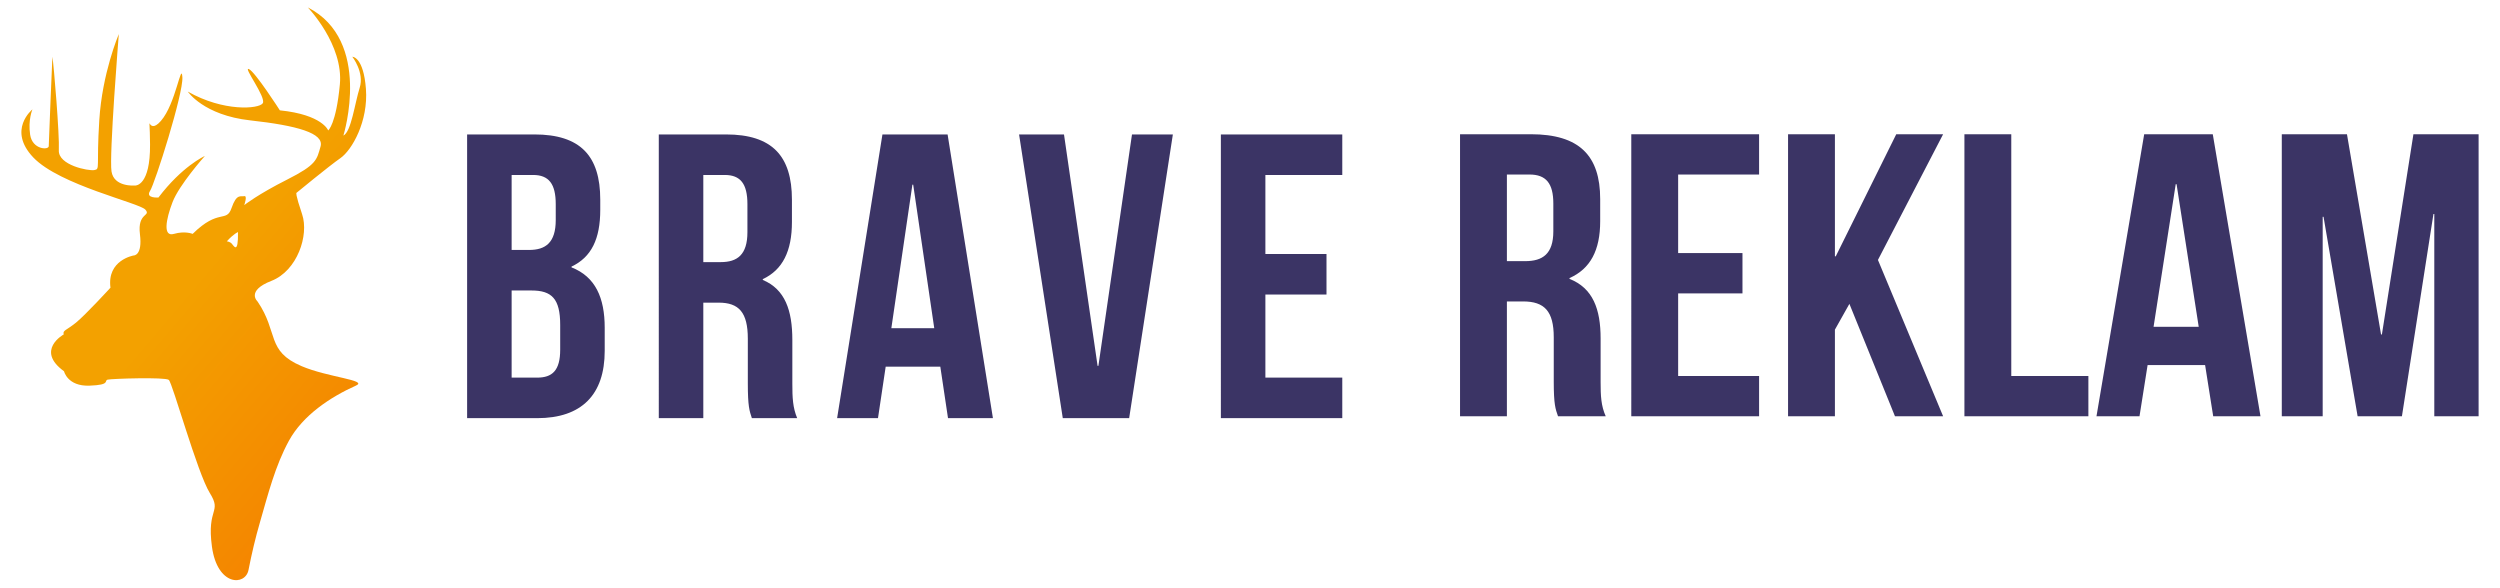
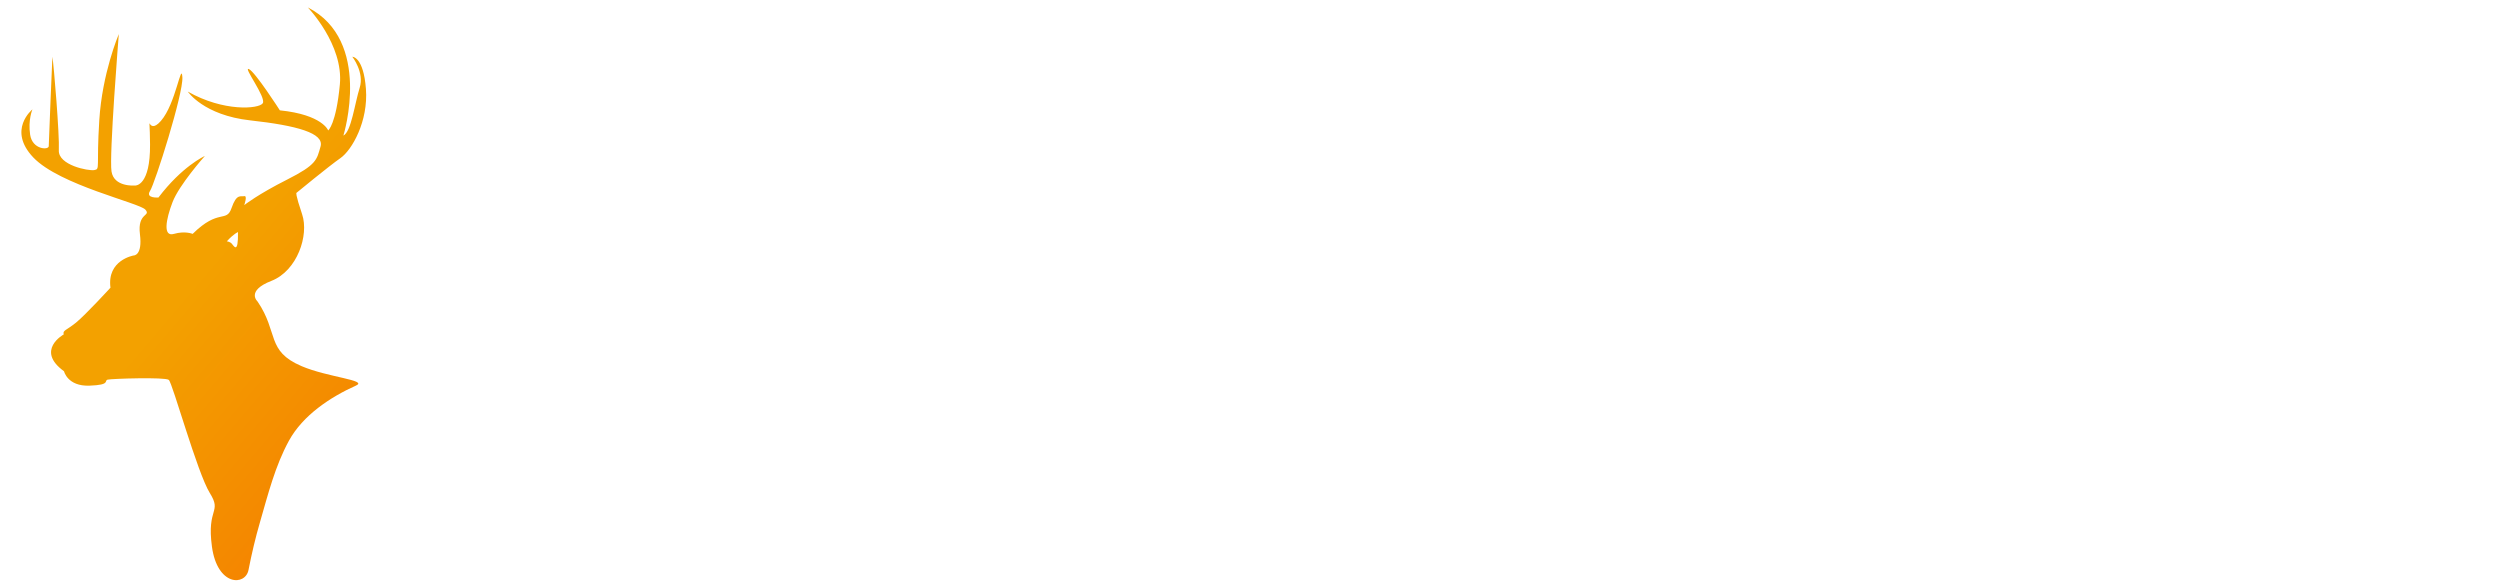
<svg xmlns="http://www.w3.org/2000/svg" xmlns:ns1="http://www.inkscape.org/namespaces/inkscape" xmlns:ns2="http://sodipodi.sourceforge.net/DTD/sodipodi-0.dtd" xmlns:xlink="http://www.w3.org/1999/xlink" width="1000" height="235" viewBox="0 0 1000 235" version="1.1" id="svg8" ns1:version="1.0.1 (3bc2e813f5, 2020-09-07)" ns2:docname="bdads-dark.svg">
  <defs id="defs2">
    <linearGradient ns1:collect="always" xlink:href="#linearGradient900" id="linearGradient2147" x1="19.902" y1="50" x2="45.068" y2="68.045" gradientUnits="userSpaceOnUse" />
    <linearGradient ns1:collect="always" id="linearGradient900">
      <stop style="stop-color:#f3a100;stop-opacity:1" offset="0" id="stop896" />
      <stop style="stop-color:#f66f00;stop-opacity:1" offset="1" id="stop898" />
    </linearGradient>
    <linearGradient ns1:collect="always" xlink:href="#linearGradient900" id="linearGradient2160" gradientUnits="userSpaceOnUse" x1="40.57" y1="59.192" x2="96.981" y2="107.23" />
  </defs>
  <ns2:namedview id="base" pagecolor="#ffffff" bordercolor="#666666" borderopacity="1.0" ns1:pageopacity="0.0" ns1:pageshadow="2" ns1:zoom="0.62101045" ns1:cx="602.97397" ns1:cy="73.528556" ns1:document-units="px" ns1:current-layer="layer1" ns1:document-rotation="0" showgrid="false" units="px" ns1:showpageshadow="false" ns1:snap-page="true" ns1:snap-object-midpoints="true" ns1:pagecheckerboard="true" ns1:snap-global="false" ns1:window-width="1366" ns1:window-height="705" ns1:window-x="0" ns1:window-y="30" ns1:window-maximized="1" />
  <g ns1:label="Layer 1" ns1:groupmode="layer" id="layer1">
    <g id="SvgjsG2694" featurekey="symbolFeature-0" transform="matrix(2.291,0,0,2.291,-37.036,2.962)" fill="#000000" style="fill:url(#linearGradient2147);fill-opacity:1">
      <path fill="#000000" d="m 59.556,98.217 c 0.554,-2.836 1.206,-5.611 2.014,-8.383 1.386,-4.789 2.631,-9.773 5.04,-14.174 2.433,-4.441 7.198,-7.611 11.731,-9.643 2.105,-0.943 -4.961,-1.434 -9.522,-3.385 -6.208,-2.654 -3.981,-5.833 -7.683,-11.283 0,0 -2.079,-1.852 2.418,-3.604 4.51,-1.755 6.592,-7.968 5.364,-11.619 -1.235,-3.651 -0.999,-3.739 -0.999,-3.739 0,0 5.645,-4.653 7.685,-6.075 2.035,-1.421 4.881,-6.447 4.453,-12.086 -0.422,-5.58 -2.327,-5.612 -2.377,-5.612 0,0 2.135,2.718 1.286,5.417 -0.853,2.703 -1.472,7.679 -2.843,8.347 0.07,-0.243 5.078,-16.59 -6.214,-22.378 0,0 6.264,6.497 5.595,13.465 -0.664,6.97 -2.035,8.014 -2.035,8.014 0,0 -1.003,-2.75 -8.44,-3.508 0,0 -4.317,-6.735 -5.408,-7.206 -1.091,-0.478 3.085,4.978 2.421,5.972 -0.663,0.997 -6.829,1.518 -13.087,-2.039 0,0 2.748,4.125 10.902,5.025 8.156,0.902 12.942,2.227 12.279,4.555 -0.664,2.324 -0.664,3.173 -5.83,5.78 -5.084,2.565 -7.42,4.4 -7.496,4.459 0.023,-0.071 0.593,-1.702 0,-1.563 -0.607,0.142 -1.321,-0.525 -2.221,2.088 -0.899,2.607 -2.232,0 -6.786,4.5 0,0 -1.327,-0.566 -3.268,0 -1.946,0.566 -1.421,-2.465 -0.241,-5.55 1.174,-3.032 5.506,-7.903 5.645,-8.054 -0.142,0.062 -3.967,1.808 -8.107,7.251 0,0 -2.323,0.188 -1.469,-1.141 0.855,-1.324 5.836,-17.021 5.645,-19.862 -0.188,-2.847 -1.135,4.645 -3.748,7.632 -2.604,2.987 -1.94,-3.035 -1.896,4.123 0.051,7.163 -2.468,7.163 -2.609,7.163 -0.139,0 -3.698,0.283 -4.12,-2.468 -0.428,-2.722 1.245,-23.567 1.277,-23.983 -0.086,0.204 -2.899,6.856 -3.409,15.025 -0.528,8.297 0.186,8.53 -0.858,8.722 -1.041,0.188 -6.349,-0.855 -6.207,-3.462 0.139,-2.605 -0.87,-14.774 -1.124,-16.324 0,0 -0.637,14.891 -0.637,15.608 0,0.713 -2.846,0.631 -3.247,-1.982 -0.396,-2.613 0.401,-4.435 0.401,-4.435 0,0 -4.441,3.565 0.153,8.396 4.598,4.831 18.537,7.921 19.569,9.112 1.029,1.188 -1.428,0.475 -0.955,4.276 0.483,3.801 -1.104,3.724 -1.104,3.724 0,0 -4.677,0.794 -4.04,5.624 0,0 -4.361,4.754 -6.021,6.102 -1.663,1.345 -2.377,1.345 -2.136,2.055 0,0 -5.016,2.76 0.045,6.432 0,0 0.613,2.652 4.432,2.516 3.822,-0.129 2.483,-0.891 3.209,-1.055 0.729,-0.166 10.009,-0.467 10.654,0.047 0.644,0.512 4.981,16.23 7.157,19.74 2.183,3.51 -0.565,2.465 0.378,9.387 0.948,6.923 5.841,6.87 6.384,4.056 z M 57.718,39.229 c 0.063,4.063 -0.761,2.342 -1.103,2.002 -0.333,-0.339 -0.844,-0.392 -0.844,-0.392 1.24,-1.357 1.947,-1.61 1.947,-1.61 z" id="path910" style="fill:url(#linearGradient2160);fill-opacity:1" />
    </g>
    <g id="g2261" style="fill-opacity:1;fill:#3b3465">
      <g id="SvgjsG2695" featurekey="nameFeature-0" transform="matrix(4.05,0,0,4.05,180.365,5.132)" fill="#000000" style="fill:#3b3465;fill-opacity:1" />
      <g id="SvgjsG2696" featurekey="sloganFeature-0" transform="matrix(8.52,0,0,8.058,577.198,5.346)" fill="#000000" style="fill:#3b3465;fill-opacity:1">
        <g id="g2290" style="fill-opacity:1;fill:#3b3465">
-           <path d="m 8.24,12 c 4.56,0 6.52,2.12 6.52,6.44 v 1 c 0,2.88 -0.88,4.68 -2.84,5.6 v 0.08 c 2.36,0.92 3.28,3 3.28,5.96 v 2.28 C 15.2,37.68 12.92,40 8.52,40 H 1.6 V 12 Z M 7.96,27.4 H 6 V 36 H 8.52 C 10,36 10.8,35.32 10.8,33.24 V 30.8 c 0,-2.6 -0.84,-3.4 -2.84,-3.4 z M 8.12,16 H 6 v 7.4 h 1.72 c 1.64,0 2.64,-0.72 2.64,-2.96 V 18.88 C 10.36,16.88 9.68,16 8.12,16 Z m 26.105,24 h -4.48 c -0.24,-0.72 -0.4,-1.16 -0.4,-3.44 v -4.4 c 0,-2.6 -0.88,-3.56 -2.88,-3.56 h -1.52 V 40 h -4.4 V 12 h 6.64 c 4.56,0 6.52,2.12 6.52,6.44 v 2.2 c 0,2.88 -0.92,4.72 -2.88,5.64 v 0.08 c 2.2,0.92 2.92,3 2.92,5.92 v 4.32 c 0,1.36 0.04,2.36 0.48,3.4 z m -7.16,-24 h -2.12 v 8.6 h 1.72 c 1.64,0 2.64,-0.72 2.64,-2.96 v -2.76 c 0,-2 -0.68,-2.88 -2.24,-2.88 z m 22.025,-4 4.48,28 h -4.44 l -0.76,-5.08 h -5.4 L 42.21,40 h -4.04 l 4.48,-28 z m -3.48,4.96 -2.08,14.16 h 4.24 L 45.69,16.96 Z M 60.595,12 l 3.32,22.84 h 0.08 L 67.315,12 h 4.04 l -4.32,28 h -6.56 L 56.155,12 Z M 80.5,16 v 7.8 h 6.04 v 4 H 80.5 V 36 h 7.6 v 4 h -12 V 12 h 12 v 4 z" id="path913" style="fill:#3b3465;fill-opacity:1" ns2:nodetypes="sssccsssccssccsssssccssssccsssccccsssccsscsccsssscccccccccccccccccccccccccccccccccccc" transform="matrix(0.475,0,0,0.503,-46.576,-0.026)" />
-           <path d="M 7.64,20 H 5.4 C 5.28,19.64 5.2,19.42 5.2,18.28 v -2.2 C 5.2,14.78 4.76,14.3 3.76,14.3 H 3 V 20 H 0.8 V 6 H 4.12 C 6.4,6 7.38,7.06 7.38,9.22 v 1.1 c 0,1.44 -0.46,2.36 -1.44,2.82 v 0.04 c 1.1,0.46 1.46,1.5 1.46,2.96 v 2.16 c 0,0.68 0.02,1.18 0.24,1.7 z M 4.06,8 H 3 v 4.3 h 0.86 c 0.82,0 1.32,-0.36 1.32,-1.48 V 9.44 C 5.18,8.44 4.84,8 4.06,8 Z m 6.98,0 v 3.9 h 3.02 v 2 H 11.04 V 18 h 3.8 v 2 h -6 V 6 h 6 V 8 Z M 21.22,20 19.08,14.42 18.4,15.7 V 20 H 16.2 V 6 h 2.2 v 6.06 h 0.04 L 21.28,6 h 2.2 l -3.06,6.24 3.06,7.76 z m 3.26,0 V 6 h 2.2 v 12 h 3.62 v 2 z M 36.14,6 38.38,20 h -2.22 l -0.38,-2.54 h -2.7 L 32.7,20 H 30.68 L 32.92,6 Z m -1.74,2.48 -1.04,7.08 h 2.12 L 34.44,8.48 Z M 42.44,6 l 1.6,9.94 h 0.04 L 45.56,6 h 3.06 V 20 H 46.54 V 9.96 H 46.5 L 45.02,20 h -2.08 l -1.6,-9.9 H 41.3 V 20 H 39.38 V 6 Z" id="path916" style="fill:#3b3465;fill-opacity:1" />
-         </g>
+           </g>
      </g>
    </g>
  </g>
</svg>